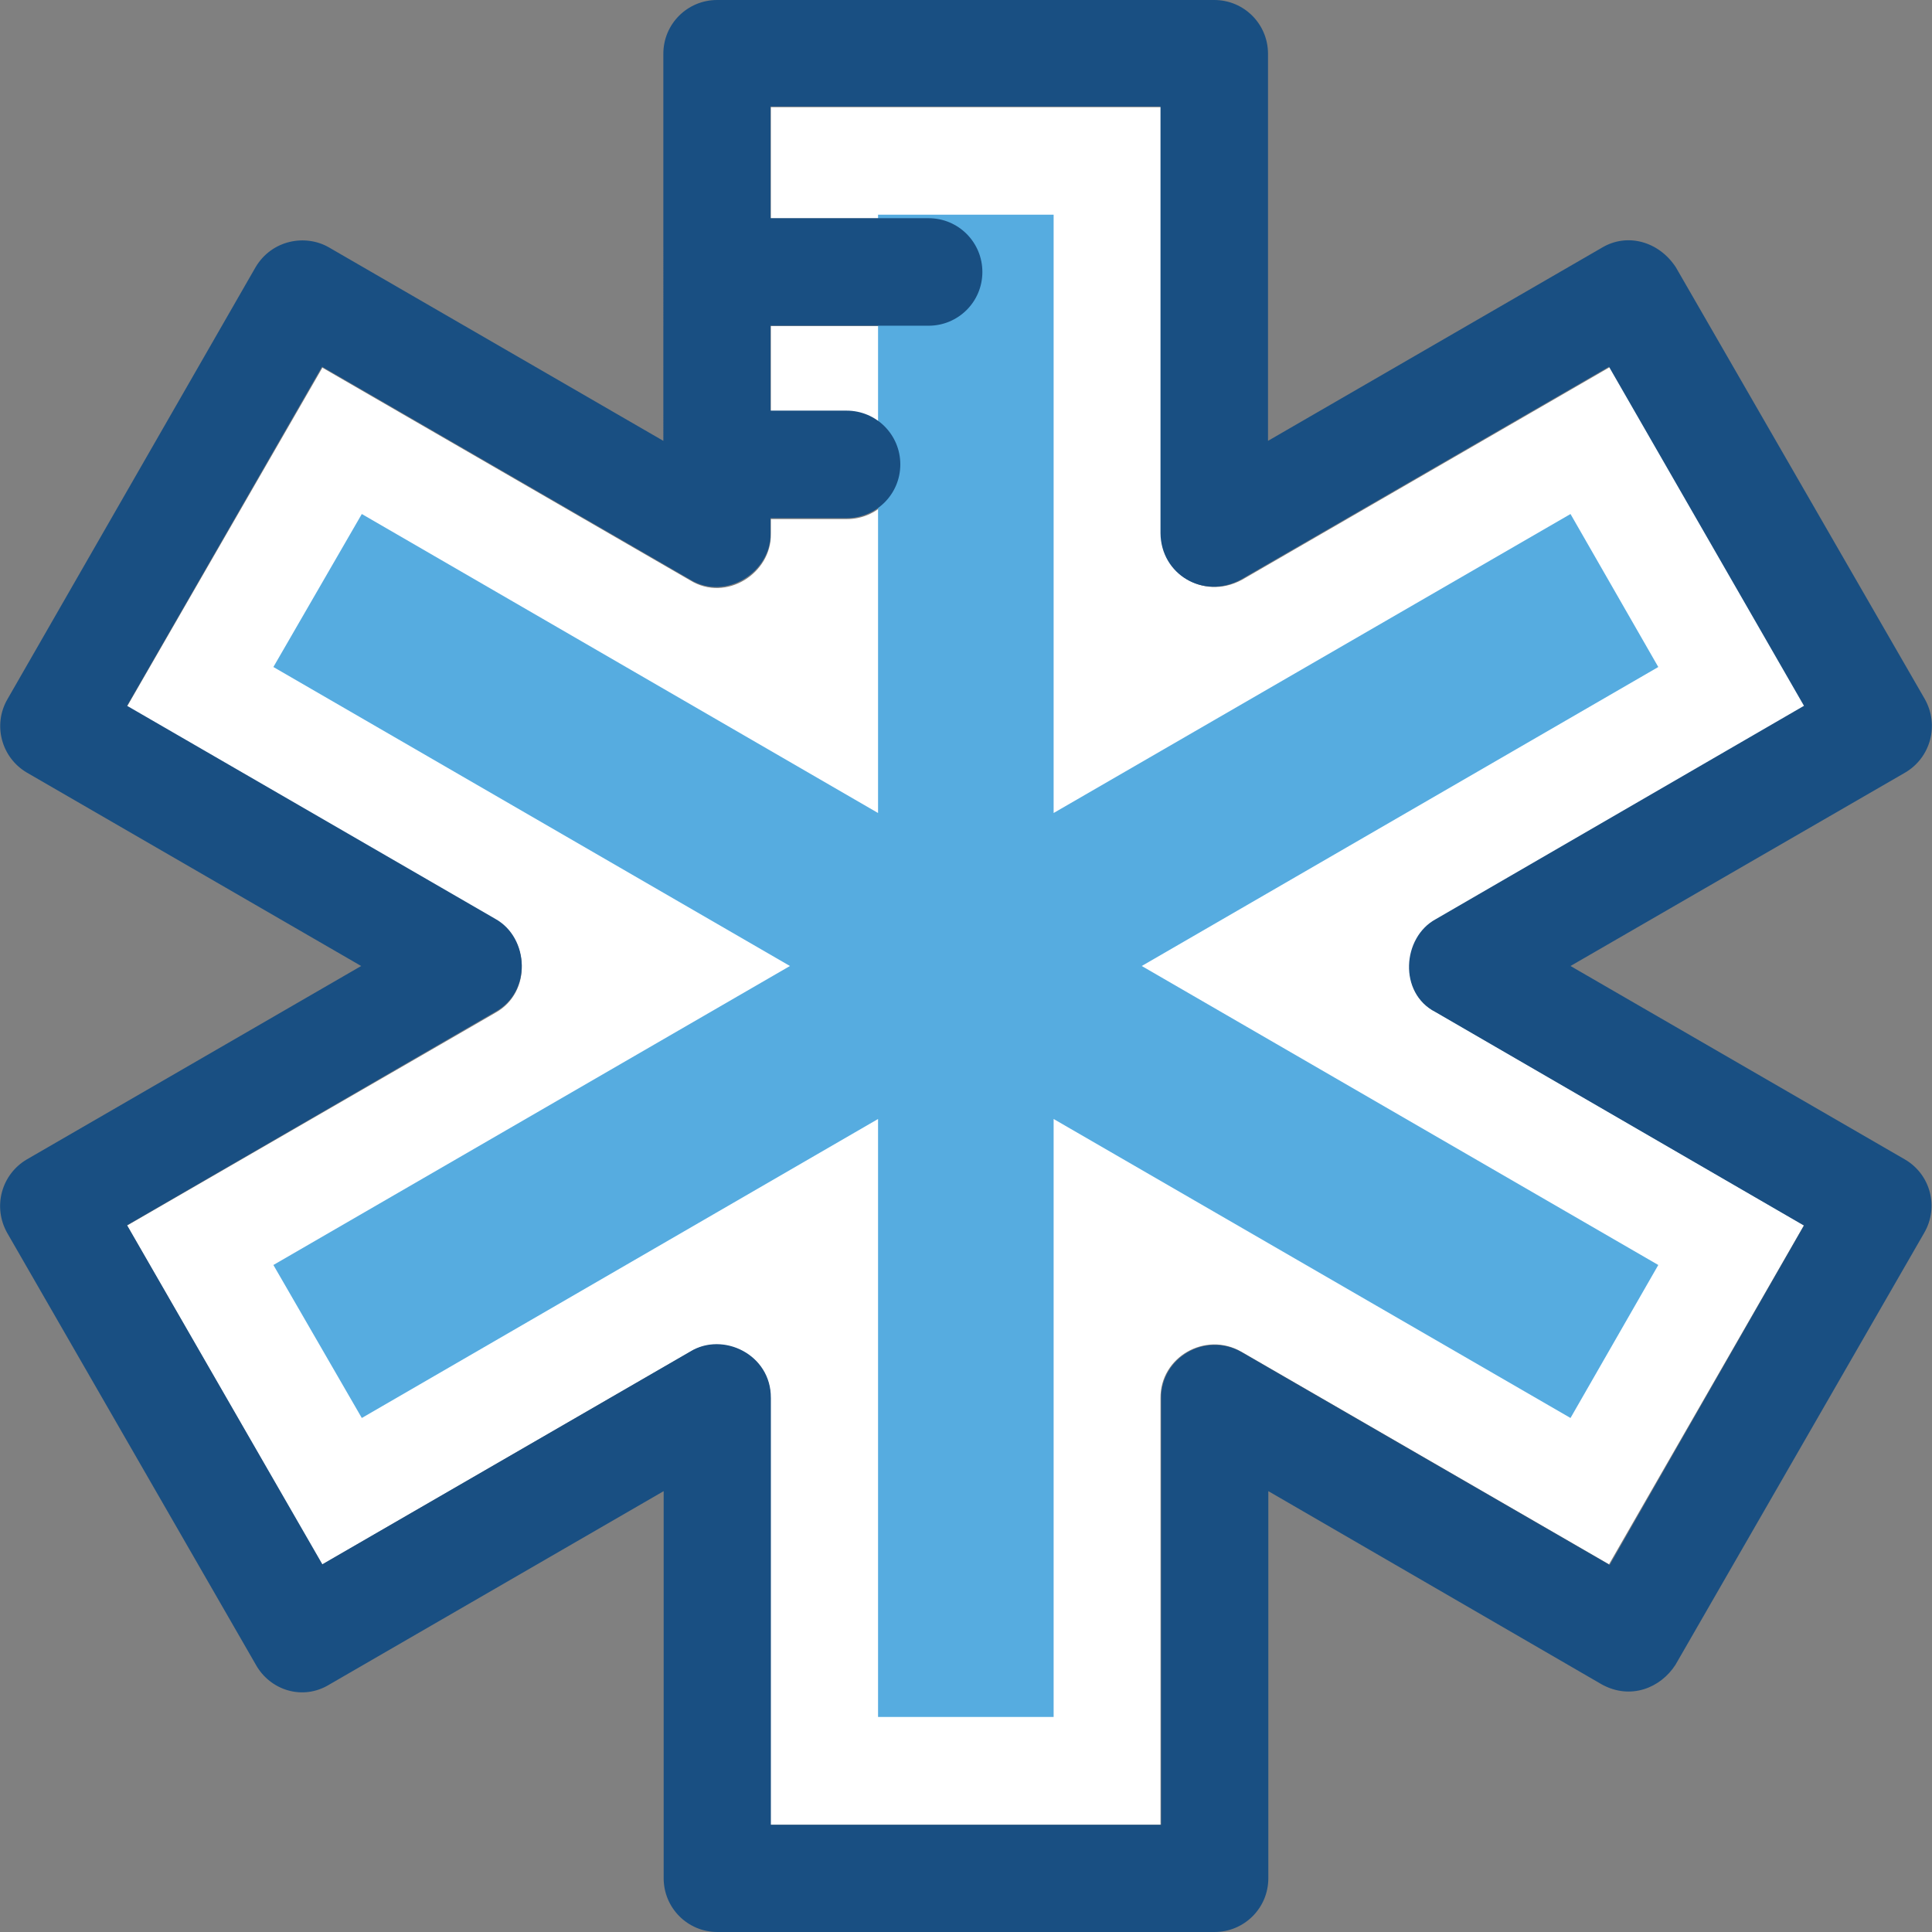
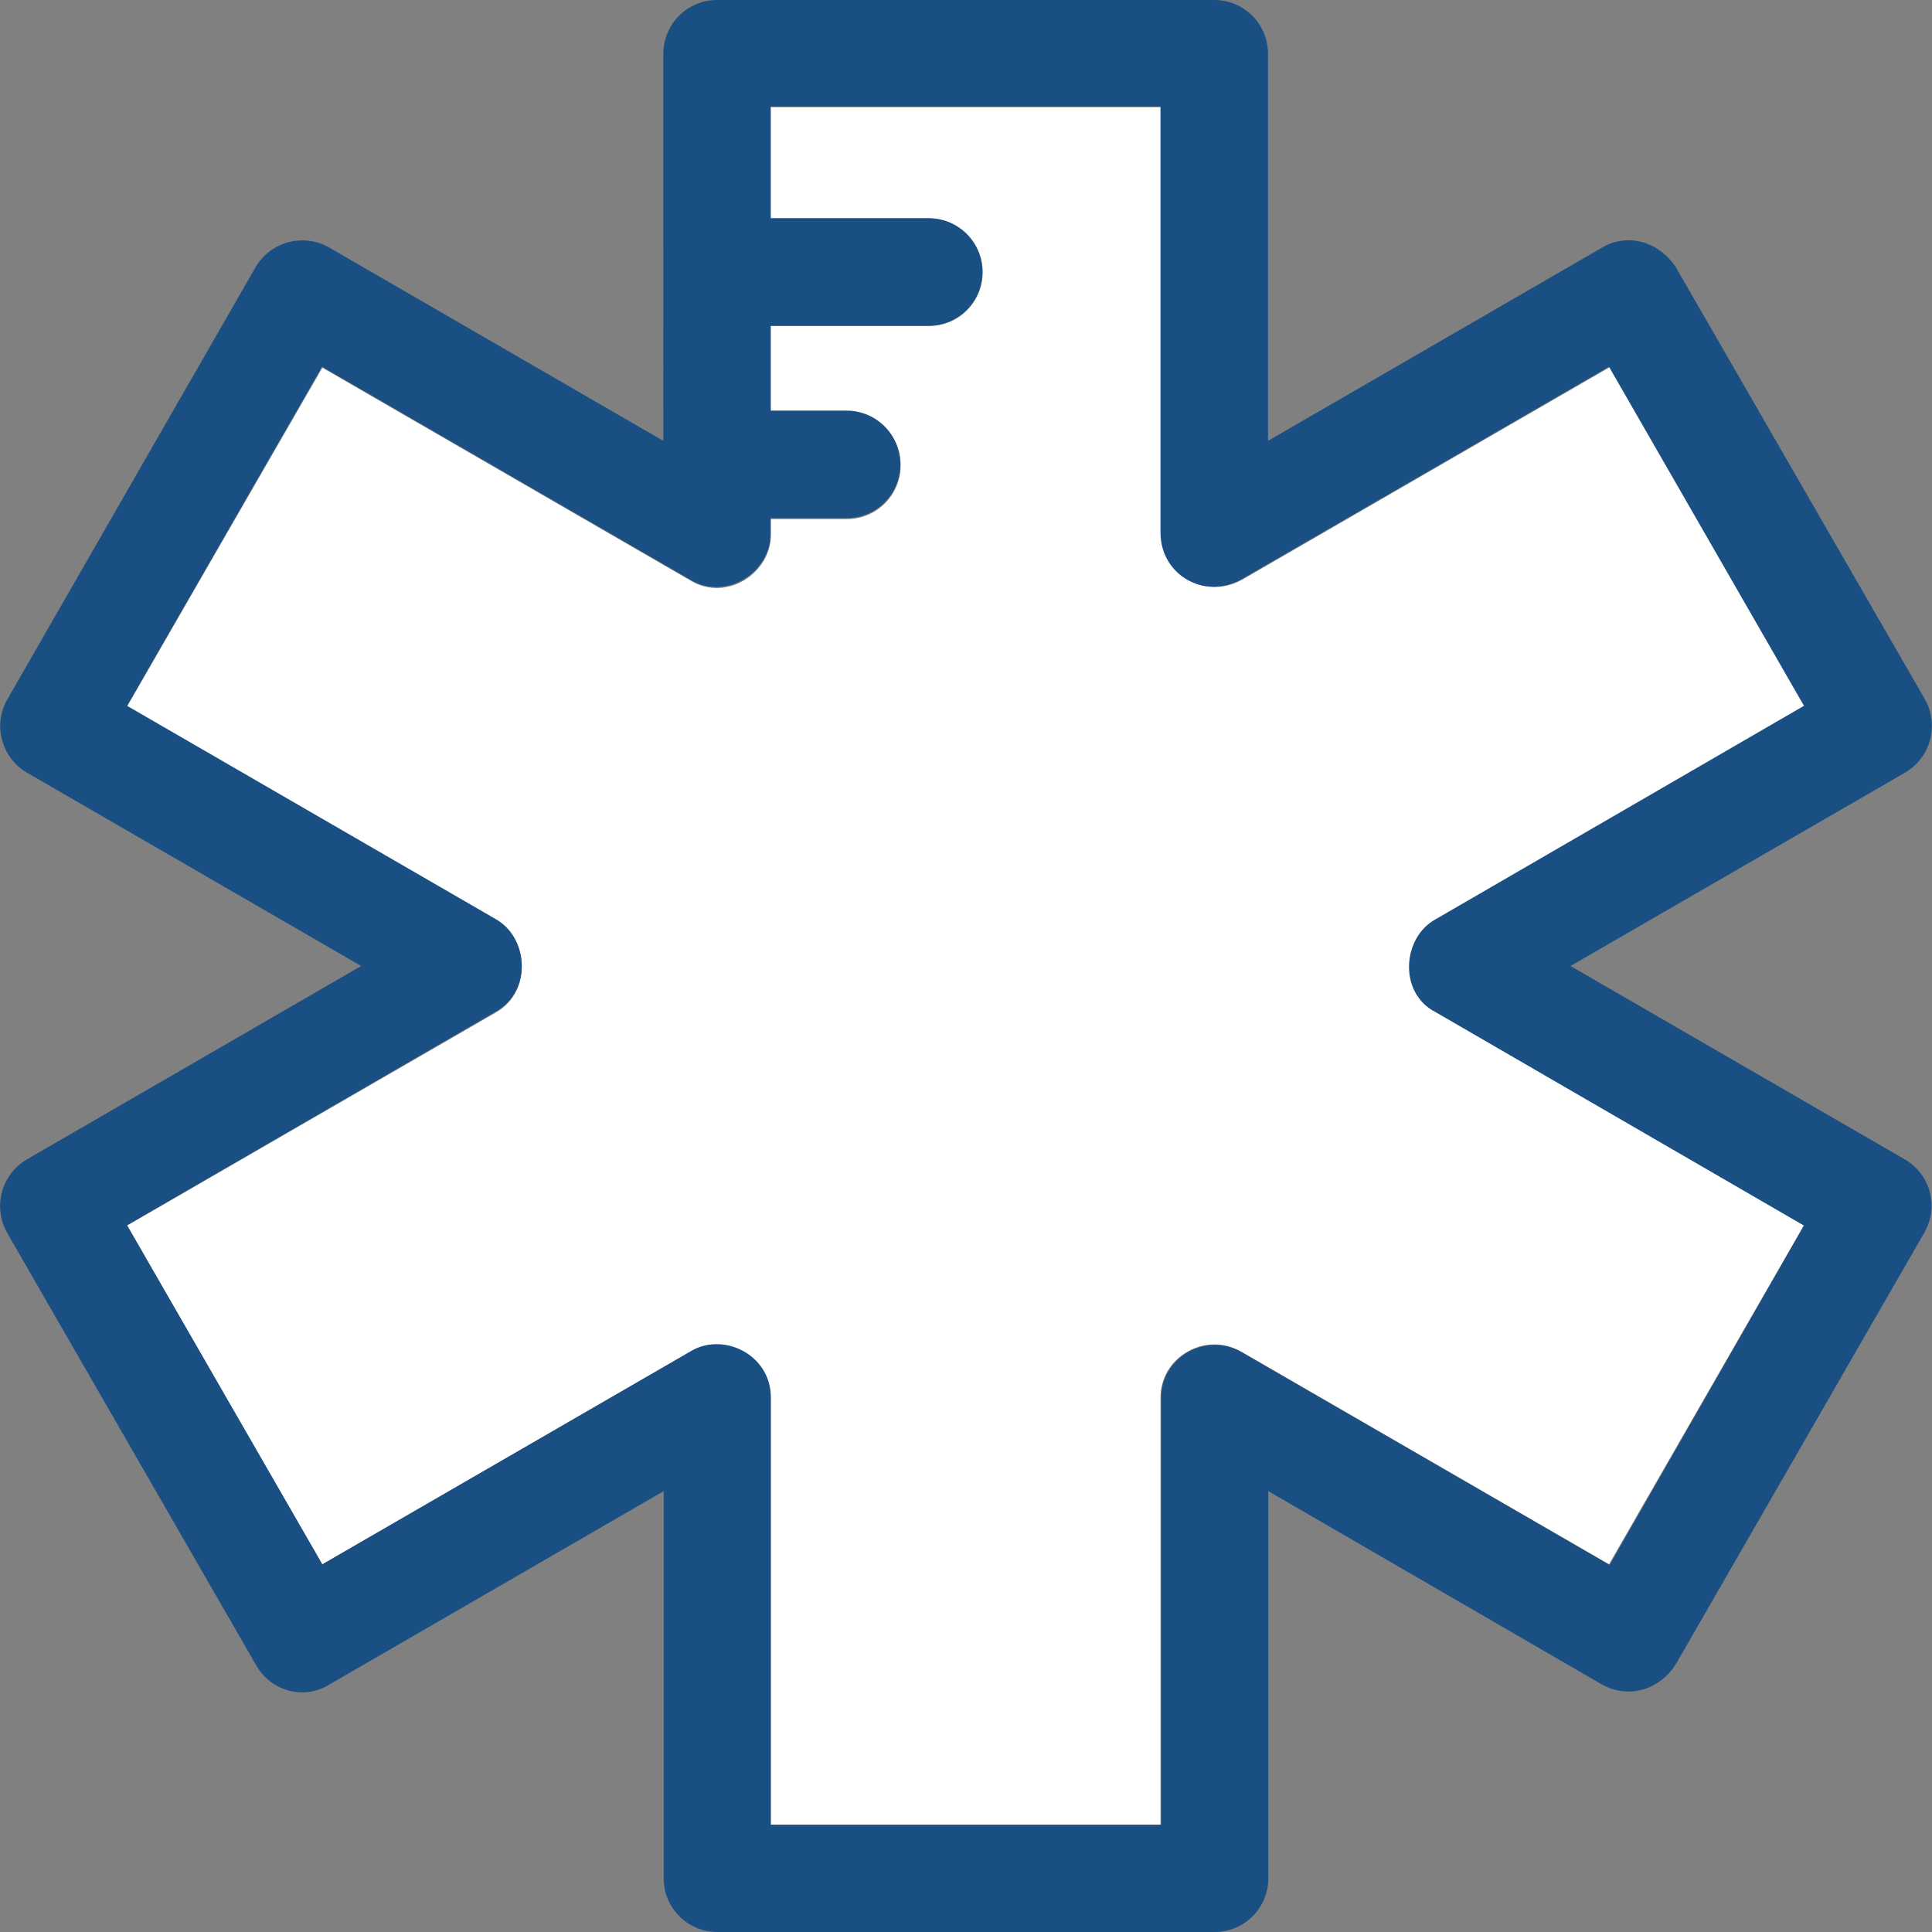
<svg xmlns="http://www.w3.org/2000/svg" height="800px" width="800px" version="1.1" id="Layer_1" viewBox="0 0 392.663 392.663" xml:space="preserve">
  <rect x="0" y="0" width="392.663" height="392.663" fill="#808080" stroke="none" />
  <path style="fill:#FFFFFF;" d="M291.976,186.893l74.861-43.378l-39.628-68.913l-74.796,43.248  c-8.21,4.396-16.614-1.875-16.356-9.438V21.786h-79.386v22.626H188.8c6.012,0,10.925,4.848,10.925,10.925  c0,6.012-4.848,10.925-10.925,10.925h-32.129v17.39h15.451c6.012,0,10.925,4.848,10.925,10.925c0,6.012-4.848,10.925-10.925,10.925  h-15.451v3.038c0.129,7.952-9.051,13.899-16.356,9.438L65.519,74.731L25.826,143.58l74.861,43.378  c6.853,3.879,7.434,14.739,0,18.877l-74.861,43.248l39.628,68.913l74.796-43.249c6.659-4.008,16.356,0.517,16.356,9.438v86.691  h79.257v-86.756c-0.065-8.275,9.051-13.576,16.356-9.438l74.796,43.249l39.628-68.913l-74.861-43.378  C284.283,201.891,285.188,190.513,291.976,186.893z" />
-   <polygon style="fill:#56ACE0;" points="178.457,348.962 178.457,227.426 73.535,288.194 55.564,257.099 160.55,196.331   55.564,135.564 73.535,104.469 178.457,165.236 178.457,43.636 214.141,43.636 214.141,165.236 319.192,104.469 337.034,135.564   232.049,196.331 337.034,257.099 319.192,288.194 214.141,227.426 214.141,348.962 " />
  <path style="fill:#194F82;" d="M387.135,235.636l-67.943-39.305l68.008-39.305c5.172-3.038,6.982-9.632,4.008-14.933l-50.618-87.79  c-3.491-5.301-9.891-6.982-14.933-4.008L257.713,89.6V10.925C257.713,4.913,252.865,0,246.788,0H145.745  c-6.012,0-10.925,4.848-10.925,10.925V89.6L66.877,50.295c-4.784-2.78-11.636-1.552-14.933,4.008l-50.424,87.79  c-3.038,5.236-1.228,11.895,3.943,14.933l67.943,39.305L5.463,235.636c-5.172,3.038-6.982,9.632-4.008,14.933l50.554,87.79  c2.844,5.107,9.438,7.37,14.933,4.008l67.943-39.305v78.675c0,6.012,4.848,10.925,10.925,10.925h101.042  c6.012,0,10.925-4.849,10.925-10.925v-78.675l67.814,39.305c5.818,3.168,11.895,0.711,14.933-4.008l50.554-87.79  C394.117,245.333,392.372,238.675,387.135,235.636z M327.143,318.061l-74.796-43.249c-7.37-4.202-16.485,1.164-16.356,9.438v86.626  h-79.321v-86.756c0.065-8.857-9.762-13.511-16.356-9.438l-74.796,43.249l-39.693-68.913l74.861-43.378  c7.434-4.073,6.853-15.063,0-18.877l-74.861-43.313l39.628-68.913l74.796,43.248c7.24,4.461,16.549-1.552,16.356-9.438v-3.038  h15.451c6.012,0,10.925-4.848,10.925-10.925c0-6.012-4.848-10.925-10.925-10.925h-15.451V66.198h32.129  c6.012,0,10.925-4.848,10.925-10.925c0-6.012-4.848-10.925-10.925-10.925h-32.129V21.657h79.257v86.691  c0.065,8.404,8.727,13.576,16.356,9.438l74.796-43.248l39.628,68.913l-74.861,43.378c-6.788,3.685-7.628,14.998,0,18.877  l74.861,43.378L327.143,318.061z" />
</svg>